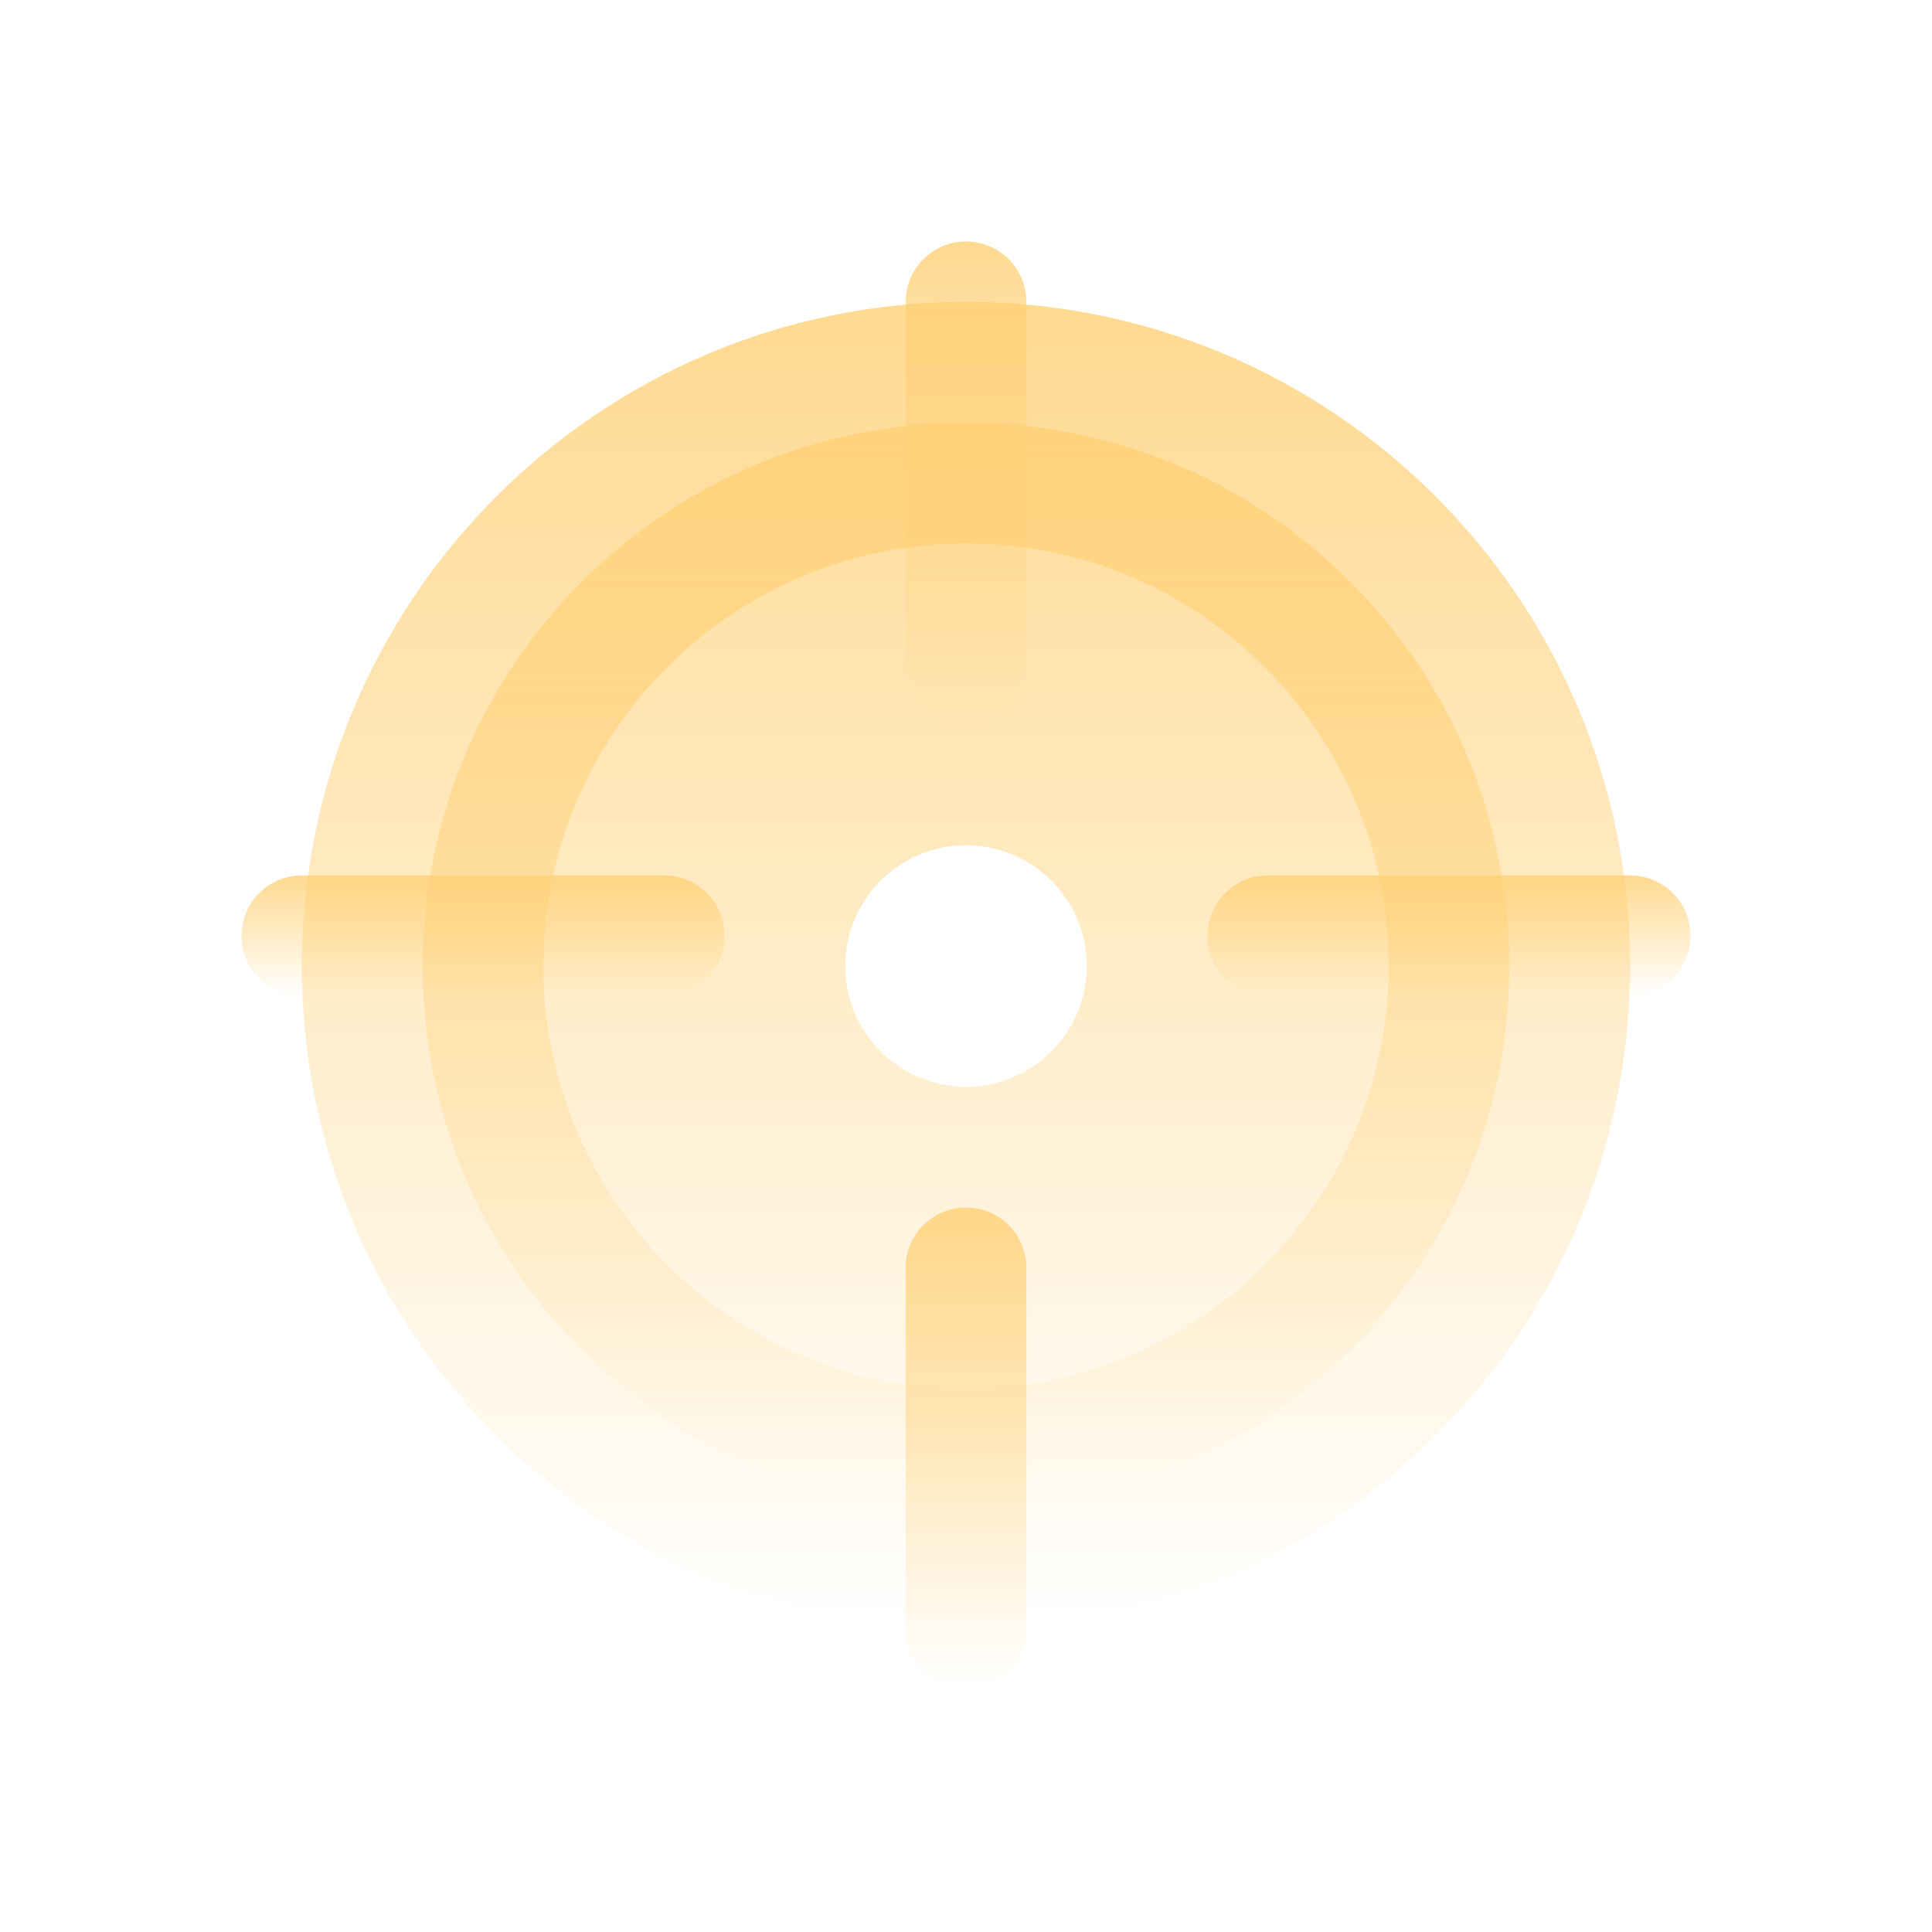
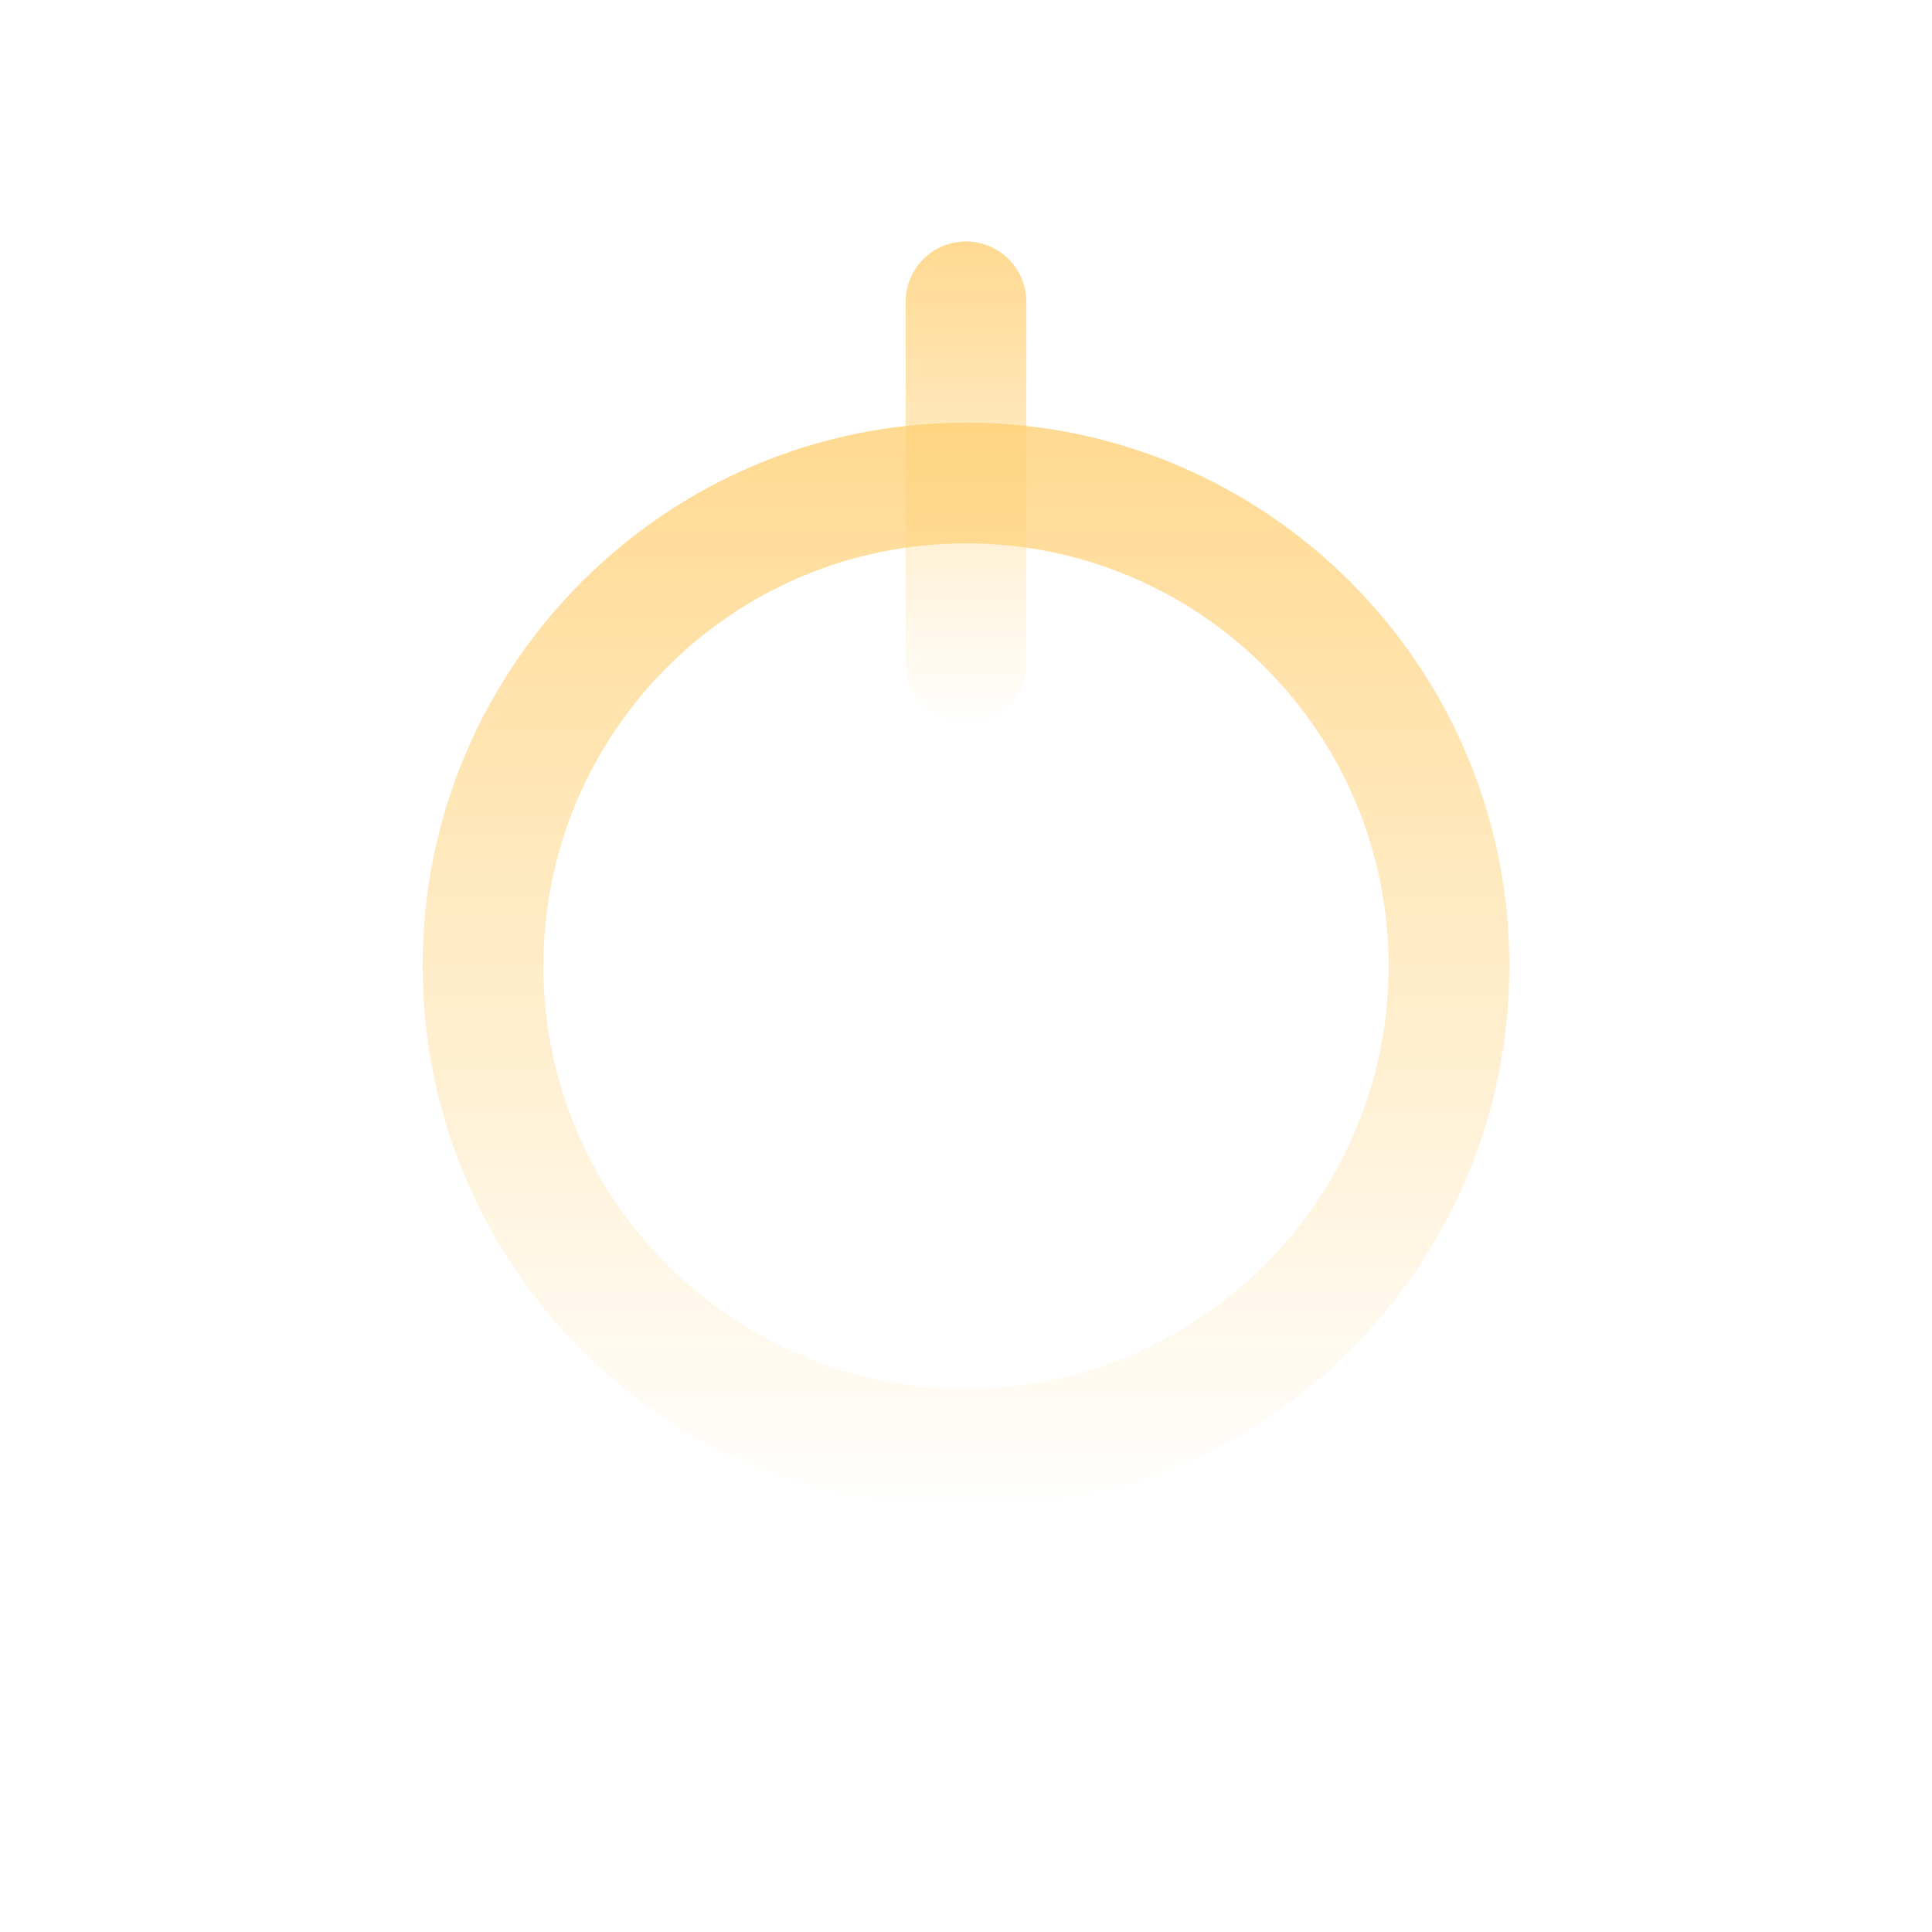
<svg xmlns="http://www.w3.org/2000/svg" width="64" height="64" viewBox="0 0 64 64" fill="none">
-   <path fill-rule="evenodd" clip-rule="evenodd" d="M32 54C44.15 54 54 44.15 54 32C54 19.85 44.15 10 32 10C19.85 10 10 19.85 10 32C10 44.15 19.85 54 32 54ZM32 36C34.209 36 36 34.209 36 32C36 29.791 34.209 28 32 28C29.791 28 28 29.791 28 32C28 34.209 29.791 36 32 36Z" fill="url(#paint0_linear_102_4524)" />
  <path fill-rule="evenodd" clip-rule="evenodd" d="M32 50C41.941 50 50 41.941 50 32C50 22.059 41.941 14 32 14C22.059 14 14 22.059 14 32C14 41.941 22.059 50 32 50ZM32 46C39.732 46 46 39.732 46 32C46 24.268 39.732 18 32 18C24.268 18 18 24.268 18 32C18 39.732 24.268 46 32 46Z" fill="url(#paint1_linear_102_4524)" />
-   <path d="M8 31C8 29.895 8.895 29 10 29H22C23.105 29 24 29.895 24 31C24 32.105 23.105 33 22 33H10C8.895 33 8 32.105 8 31Z" fill="url(#paint2_linear_102_4524)" />
-   <path d="M40 31C40 29.895 40.895 29 42 29H54C55.105 29 56 29.895 56 31C56 32.105 55.105 33 54 33H42C40.895 33 40 32.105 40 31Z" fill="url(#paint3_linear_102_4524)" />
-   <path d="M30 42C30 40.895 30.895 40 32 40C33.105 40 34 40.895 34 42V54C34 55.105 33.105 56 32 56C30.895 56 30 55.105 30 54V42Z" fill="url(#paint4_linear_102_4524)" />
  <path d="M30 10C30 8.895 30.895 8 32 8C33.105 8 34 8.895 34 10V22C34 23.105 33.105 24 32 24C30.895 24 30 23.105 30 22V10Z" fill="url(#paint5_linear_102_4524)" />
  <defs>
    <linearGradient id="paint0_linear_102_4524" x1="29.412" y1="10" x2="29.412" y2="54" gradientUnits="userSpaceOnUse">
      <stop stop-color="#FFD075" stop-opacity="0.8" />
      <stop offset="1" stop-color="#FFD075" stop-opacity="0" />
    </linearGradient>
    <linearGradient id="paint1_linear_102_4524" x1="29.882" y1="14" x2="29.882" y2="50" gradientUnits="userSpaceOnUse">
      <stop stop-color="#FFD075" stop-opacity="0.8" />
      <stop offset="1" stop-color="#FFD075" stop-opacity="0" />
    </linearGradient>
    <linearGradient id="paint2_linear_102_4524" x1="15.059" y1="29" x2="15.059" y2="33" gradientUnits="userSpaceOnUse">
      <stop stop-color="#FFD075" stop-opacity="0.8" />
      <stop offset="1" stop-color="#FFD075" stop-opacity="0" />
    </linearGradient>
    <linearGradient id="paint3_linear_102_4524" x1="47.059" y1="29" x2="47.059" y2="33" gradientUnits="userSpaceOnUse">
      <stop stop-color="#FFD075" stop-opacity="0.8" />
      <stop offset="1" stop-color="#FFD075" stop-opacity="0" />
    </linearGradient>
    <linearGradient id="paint4_linear_102_4524" x1="31.765" y1="40" x2="31.765" y2="56" gradientUnits="userSpaceOnUse">
      <stop stop-color="#FFD075" stop-opacity="0.8" />
      <stop offset="1" stop-color="#FFD075" stop-opacity="0" />
    </linearGradient>
    <linearGradient id="paint5_linear_102_4524" x1="31.765" y1="8" x2="31.765" y2="24" gradientUnits="userSpaceOnUse">
      <stop stop-color="#FFD075" stop-opacity="0.8" />
      <stop offset="1" stop-color="#FFD075" stop-opacity="0" />
    </linearGradient>
  </defs>
</svg>